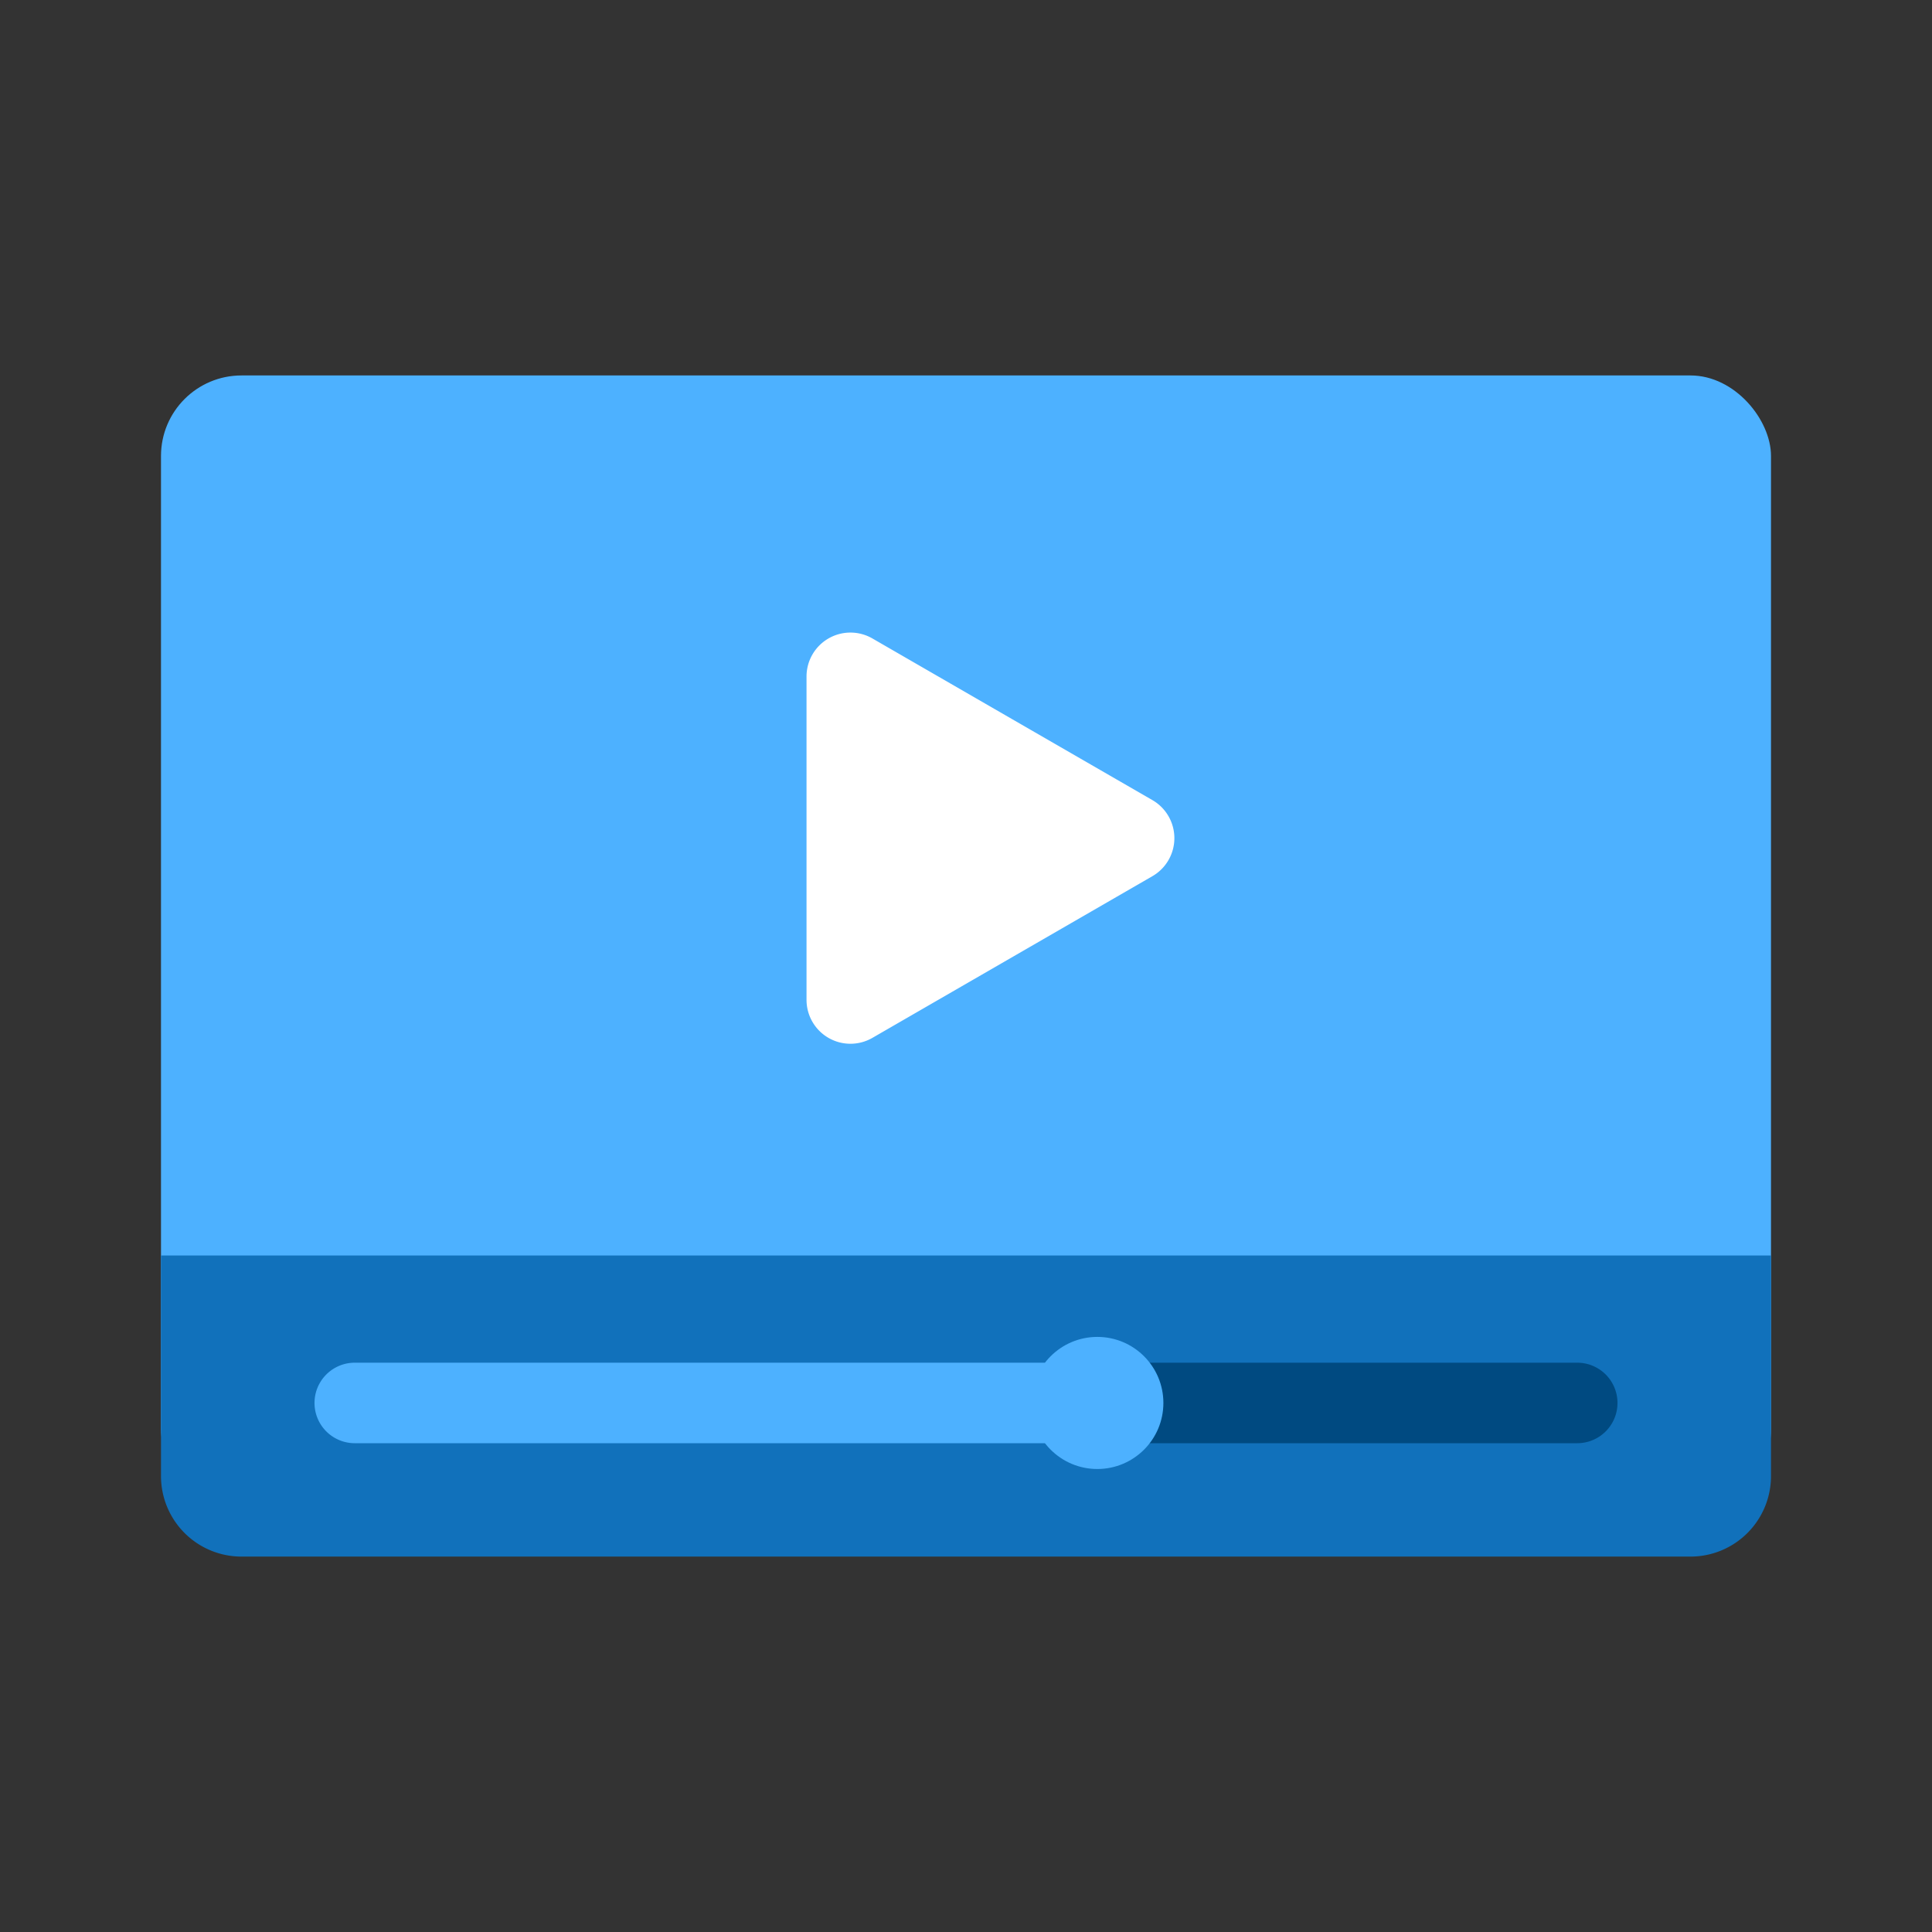
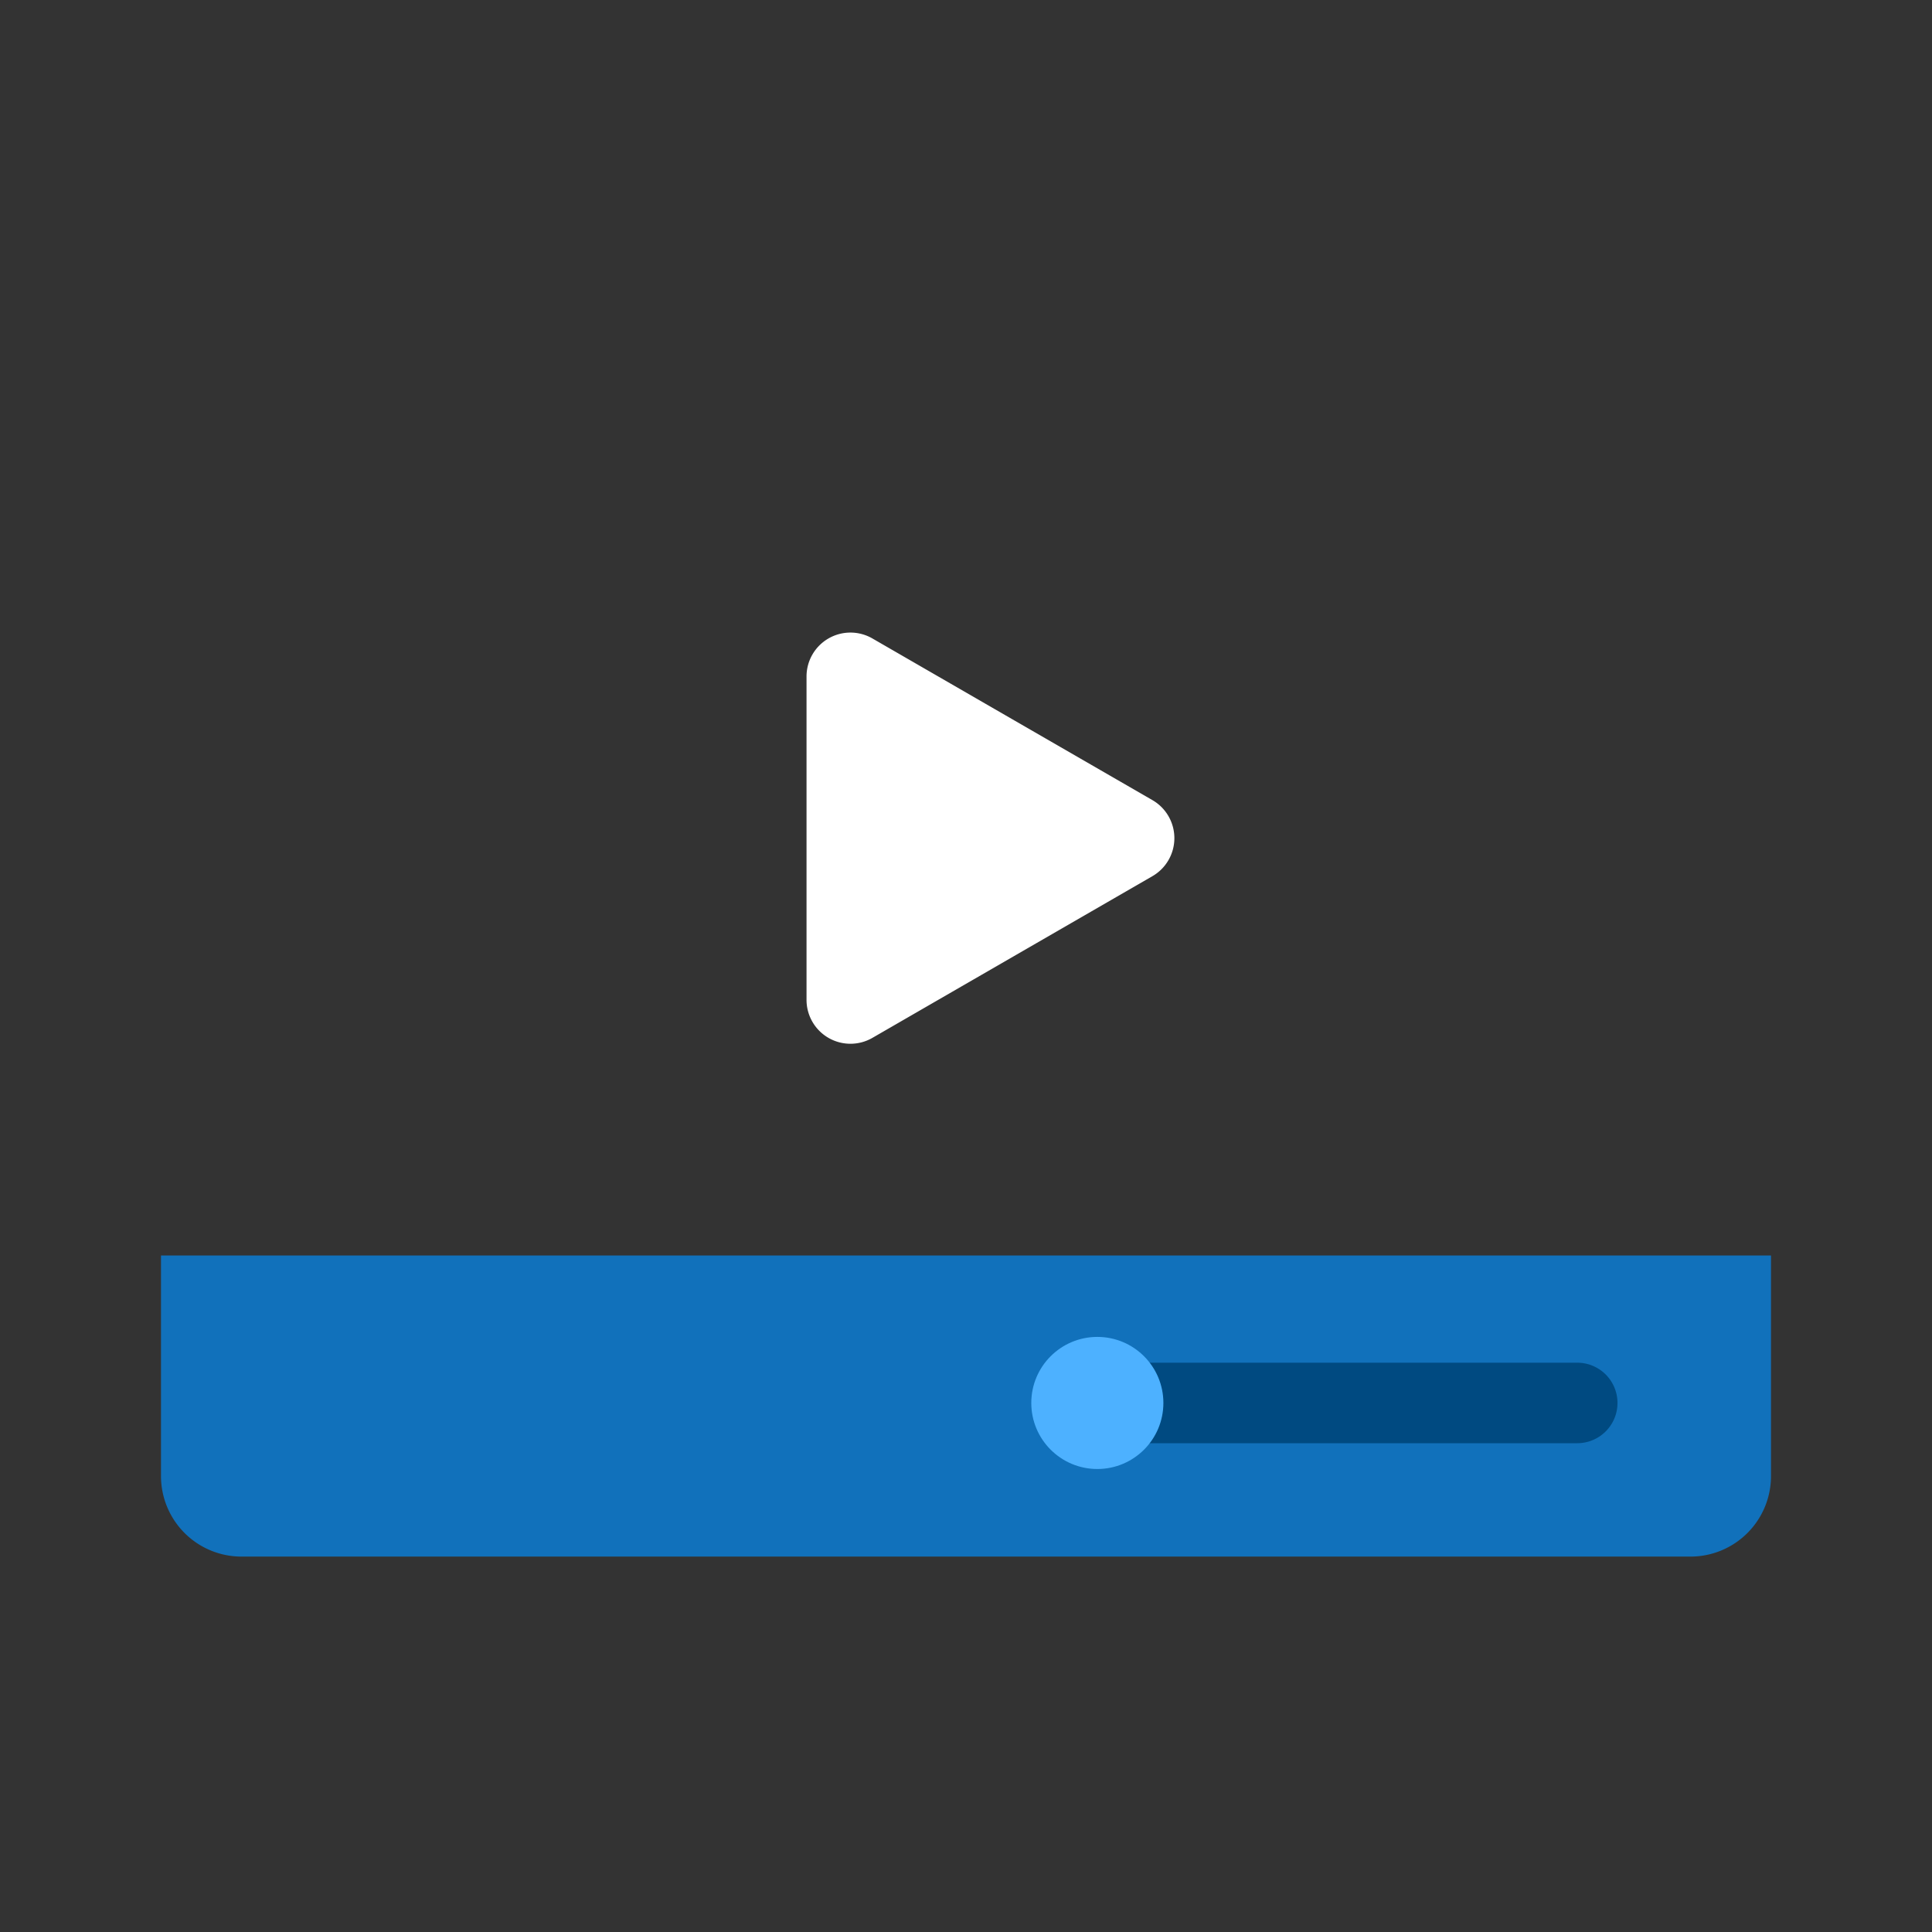
<svg xmlns="http://www.w3.org/2000/svg" id="_03_Final_-_Expanded" data-name="03 Final - Expanded" viewBox="0 0 48 48">
  <rect x="0" y="0" width="48" height="48" fill="#333333" stroke="none" />
  <defs>
    <style>.cls-1{fill:#4db1ff;}.cls-2{fill:#1171bb;}.cls-3{fill:#004a81;}.cls-4{fill:#fff;}</style>
  </defs>
  <title>Icon_Decorative</title>
  <g id="Internet_Video" data-name="Internet Video">
-     <rect class="cls-1" x="4" y="9.328" width="40" height="28.182" rx="2" ry="2" />
    <path class="cls-2" d="M4,31.192H44a0,0,0,0,1,0,0v5.481a2,2,0,0,1-2,2H6a2,2,0,0,1-2-2V31.192a0,0,0,0,1,0,0Z" />
    <path class="cls-3" d="M39.186,35.856H26.919a1,1,0,0,1,0-2H39.186a1,1,0,0,1,0,2Z" />
    <path class="cls-4" d="M28.632,19.879a1.091,1.091,0,0,1,0,1.889l-3.479,2.009-3.479,2.009a1.091,1.091,0,0,1-1.636-.945V16.807a1.091,1.091,0,0,1,1.636-.945l3.479,2.009Z" />
    <circle class="cls-1" cx="27.263" cy="34.856" r="1.641" />
-     <path class="cls-1" d="M27.263,35.856H8.814a1,1,0,1,1,0-2H27.263a1,1,0,0,1,0,2Z" />
  </g>
</svg>